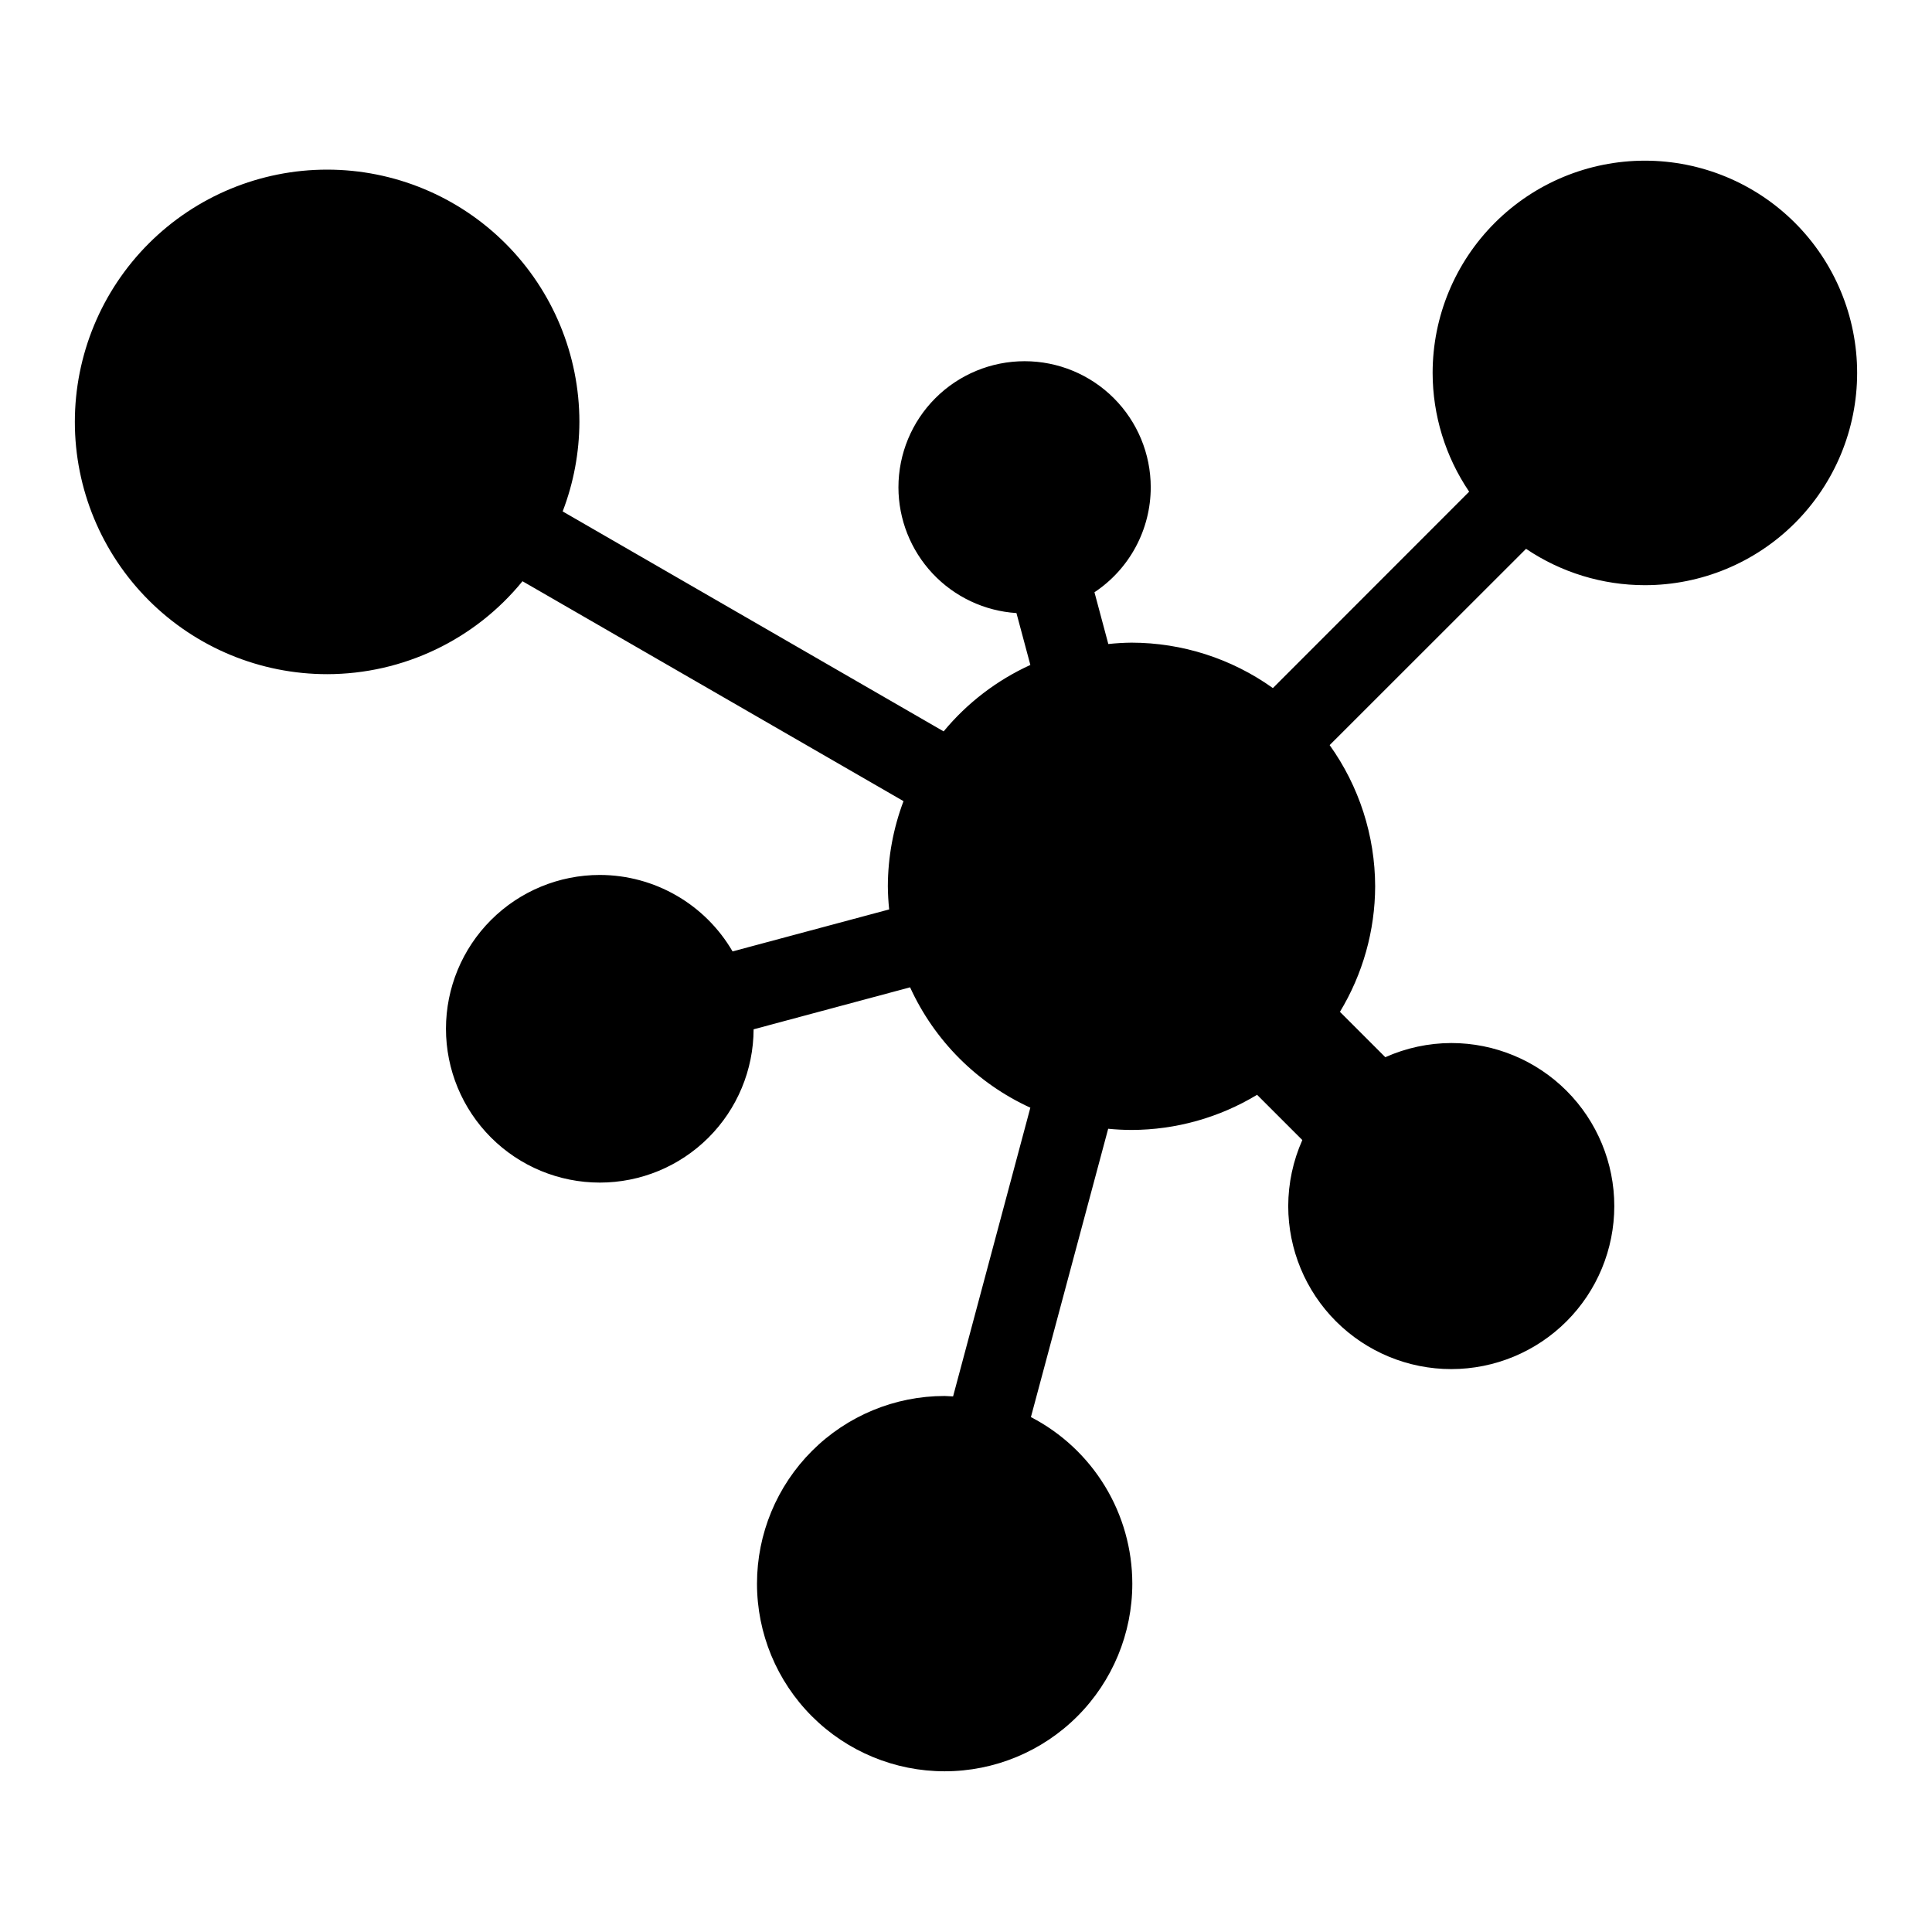
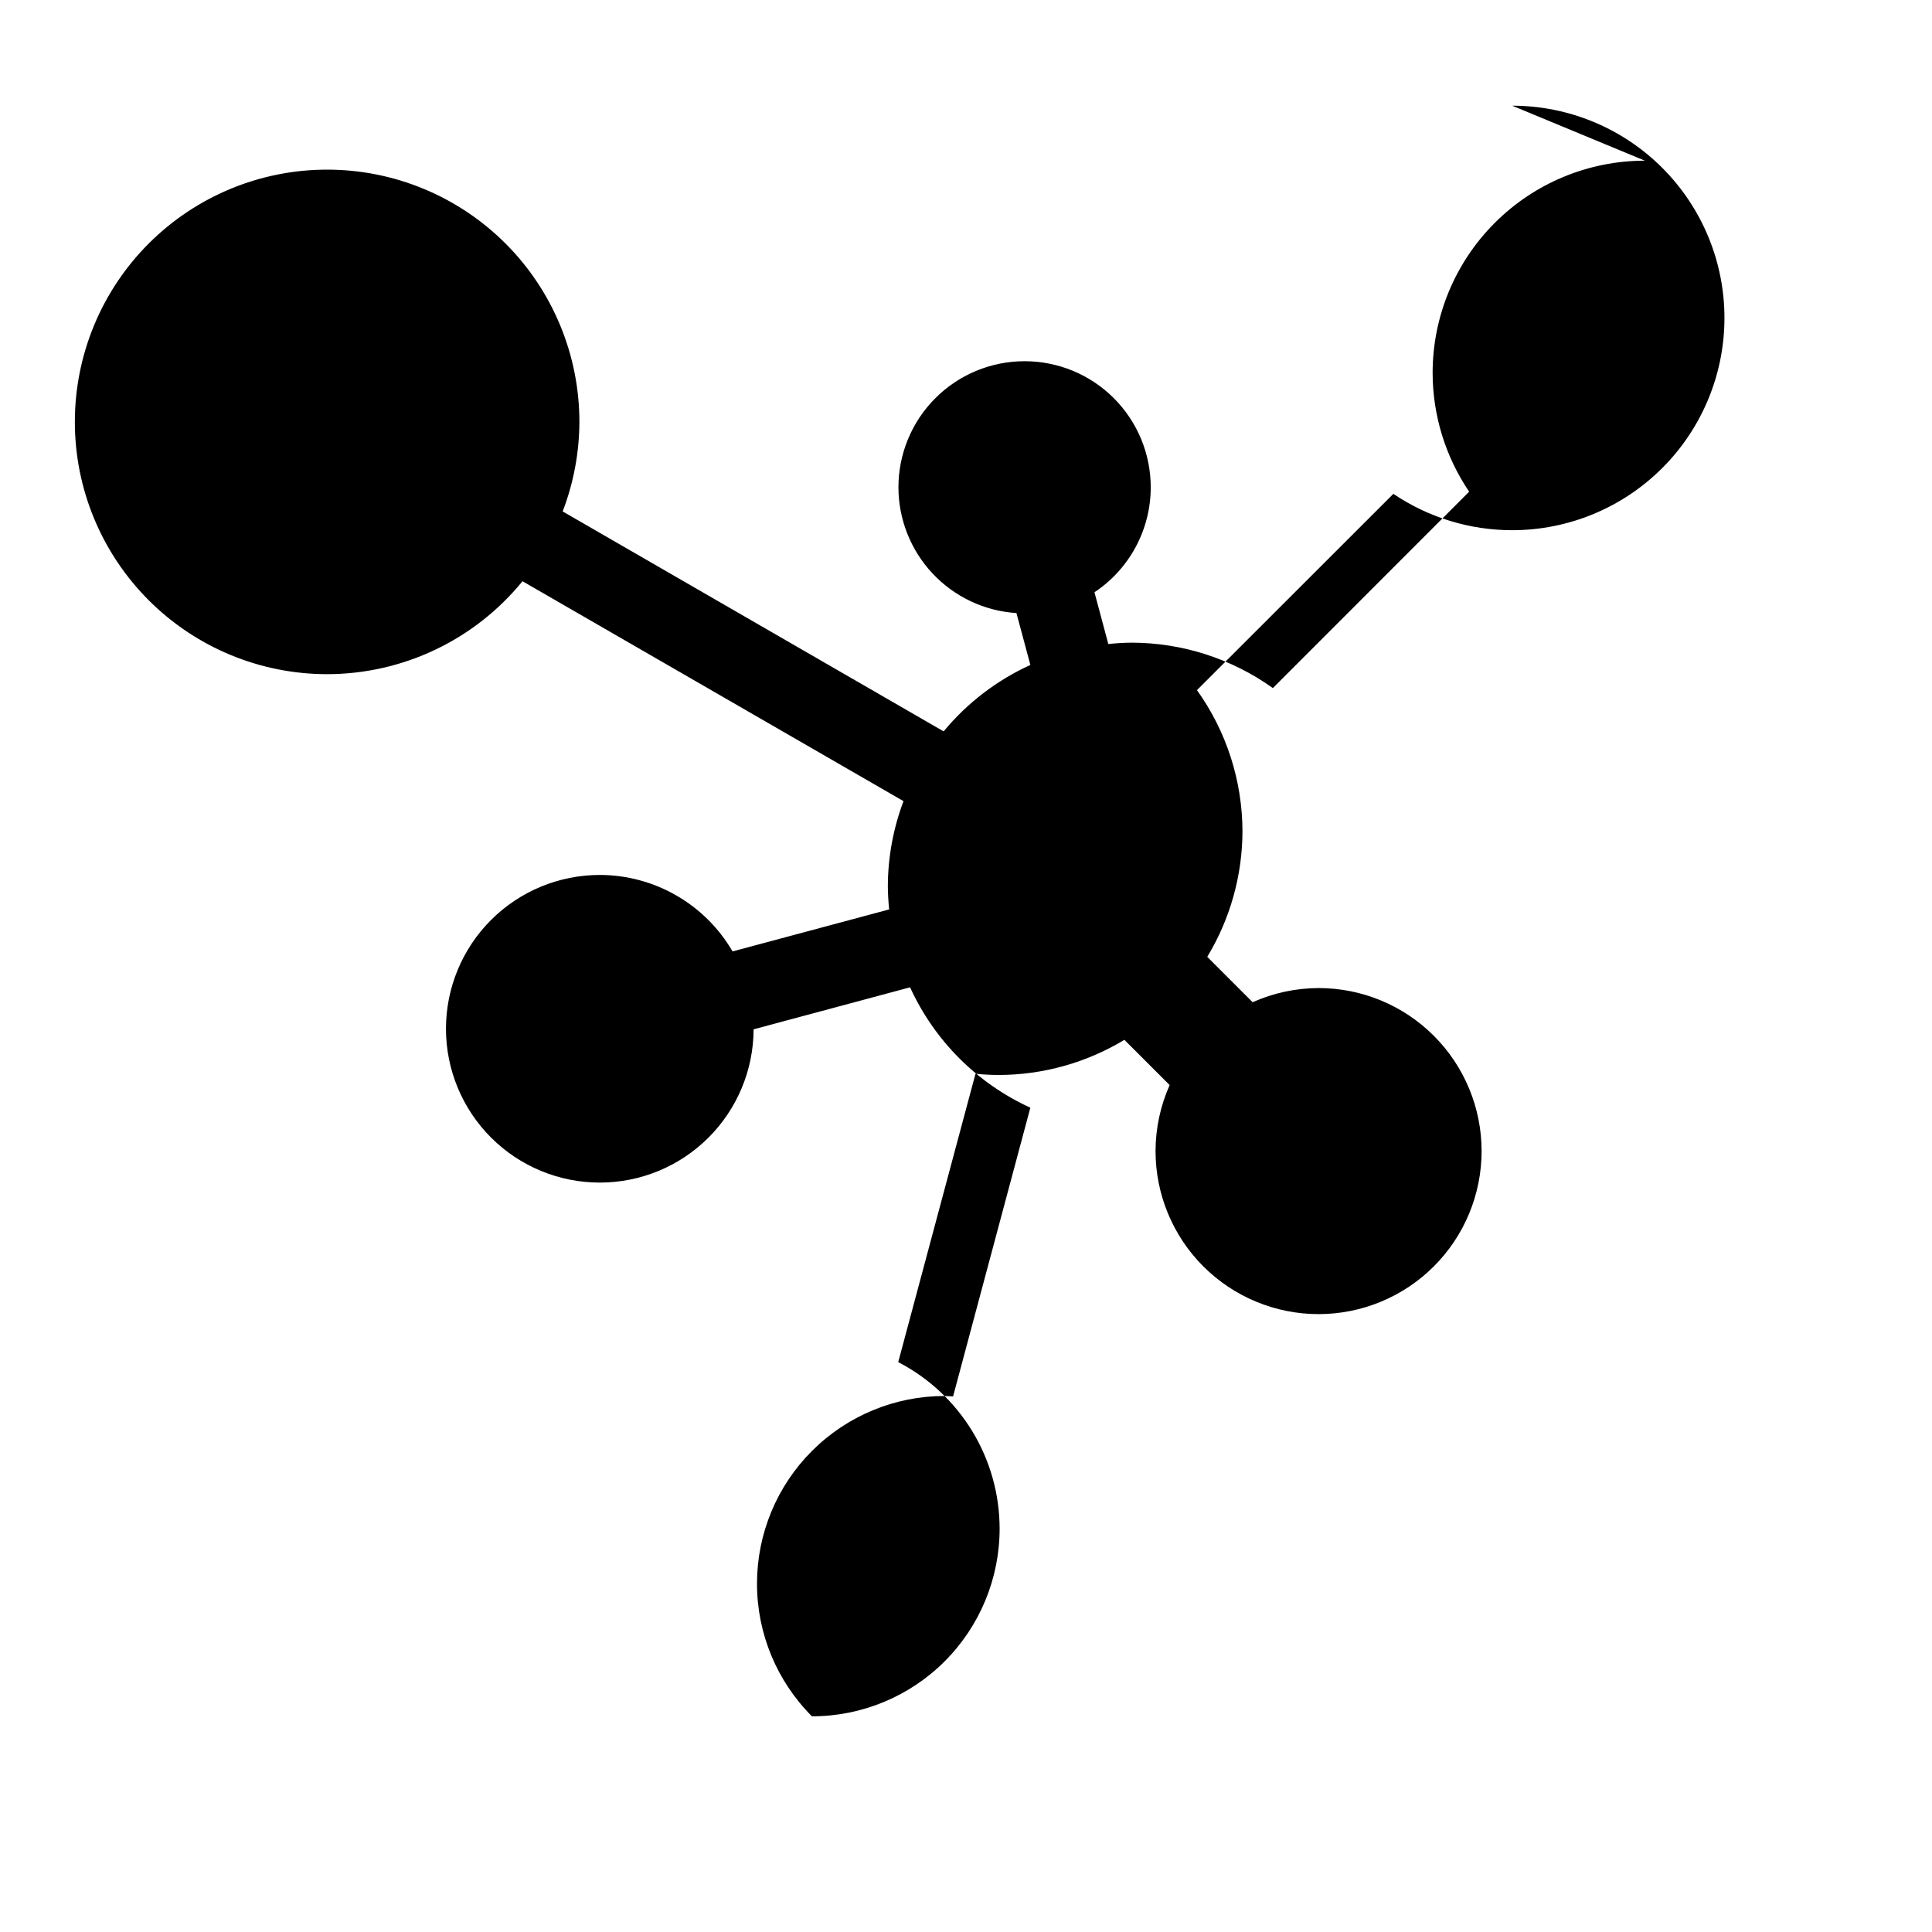
<svg xmlns="http://www.w3.org/2000/svg" fill="#000000" width="800px" height="800px" version="1.1" viewBox="144 144 512 512">
-   <path d="m579.91 186.58c-14.918 0-29.227 5.926-39.773 16.477-10.551 10.547-16.477 24.855-16.477 39.773 0.016 11.223 3.387 22.18 9.68 31.473l-52.016 52.047c-10.93-7.816-24.027-12.023-37.465-12.039-2.055 0.023-4.106 0.145-6.144 0.363l-3.672-13.719c9.309-6.188 14.906-16.621 14.914-27.801 0.004-8.867-3.519-17.371-9.789-23.641s-14.773-9.789-23.641-9.789c-8.867 0-17.371 3.519-23.641 9.789s-9.793 14.773-9.793 23.641c0.012 8.484 3.25 16.648 9.055 22.836 5.809 6.188 13.75 9.934 22.219 10.48l3.688 13.75c-8.895 4.055-16.754 10.074-22.984 17.605l-100.96-58.293c2.902-7.57 4.406-15.609 4.434-23.715 0-17.73-7.039-34.738-19.574-47.277-12.539-12.539-29.543-19.586-47.273-19.586-17.734-0.004-34.742 7.039-47.281 19.578-12.539 12.543-19.582 29.551-19.582 47.285 0.004 17.73 7.051 34.734 19.59 47.27 12.539 12.535 29.543 19.578 47.273 19.574 20.078-0.02 39.086-9.062 51.766-24.629l100.97 58.277h0.004c-2.723 7.215-4.129 14.859-4.152 22.57 0.02 2.047 0.137 4.09 0.348 6.129l-41.5 11.125c-7.293-12.527-20.684-20.242-35.176-20.262-10.812 0-21.18 4.293-28.828 11.934-7.644 7.644-11.941 18.012-11.945 28.82 0 10.816 4.293 21.188 11.941 28.836 7.644 7.644 18.016 11.941 28.832 11.938 10.785 0 21.129-4.277 28.77-11.891 7.637-7.617 11.949-17.945 11.984-28.73l41.469-11.129c6.445 14.121 17.758 25.445 31.871 31.902l-20.477 76.512c-0.746-0.055-1.496-0.094-2.242-0.113-13.188 0-25.832 5.238-35.156 14.566-9.324 9.324-14.566 21.969-14.566 35.156-0.004 13.188 5.234 25.84 14.559 35.168s21.973 14.57 35.164 14.57c13.191 0.004 25.844-5.238 35.172-14.566 9.328-9.328 14.57-21.98 14.566-35.172-0.008-9.113-2.516-18.047-7.254-25.828-4.738-7.781-11.523-14.109-19.617-18.301l20.477-76.41c2.055 0.203 4.117 0.309 6.18 0.316 11.734-0.023 23.242-3.246 33.281-9.316l11.992 11.992v-0.004c-2.453 5.512-3.727 11.473-3.738 17.504 0.004 11.461 4.559 22.449 12.66 30.547 8.105 8.102 19.094 12.652 30.555 12.652 11.453-0.004 22.438-4.559 30.539-12.656 8.102-8.102 12.652-19.086 12.656-30.543 0-11.457-4.551-22.445-12.648-30.551-8.102-8.102-19.09-12.656-30.547-12.66-6.027 0.016-11.984 1.297-17.488 3.754l-12.023-12.023c6.074-10.035 9.301-21.535 9.332-33.266-0.031-13.422-4.246-26.504-12.059-37.418l52.047-52.016h0.004c9.301 6.281 20.266 9.633 31.488 9.633 14.918 0 29.223-5.926 39.773-16.477 10.547-10.547 16.477-24.855 16.477-39.773s-5.93-29.227-16.477-39.773c-10.551-10.551-24.855-16.477-39.773-16.477z" />
+   <path d="m579.91 186.58c-14.918 0-29.227 5.926-39.773 16.477-10.551 10.547-16.477 24.855-16.477 39.773 0.016 11.223 3.387 22.18 9.68 31.473l-52.016 52.047c-10.93-7.816-24.027-12.023-37.465-12.039-2.055 0.023-4.106 0.145-6.144 0.363l-3.672-13.719c9.309-6.188 14.906-16.621 14.914-27.801 0.004-8.867-3.519-17.371-9.789-23.641s-14.773-9.789-23.641-9.789c-8.867 0-17.371 3.519-23.641 9.789s-9.793 14.773-9.793 23.641c0.012 8.484 3.25 16.648 9.055 22.836 5.809 6.188 13.75 9.934 22.219 10.48l3.688 13.75c-8.895 4.055-16.754 10.074-22.984 17.605l-100.96-58.293c2.902-7.57 4.406-15.609 4.434-23.715 0-17.73-7.039-34.738-19.574-47.277-12.539-12.539-29.543-19.586-47.273-19.586-17.734-0.004-34.742 7.039-47.281 19.578-12.539 12.543-19.582 29.551-19.582 47.285 0.004 17.73 7.051 34.734 19.59 47.27 12.539 12.535 29.543 19.578 47.273 19.574 20.078-0.02 39.086-9.062 51.766-24.629l100.97 58.277h0.004c-2.723 7.215-4.129 14.859-4.152 22.57 0.02 2.047 0.137 4.09 0.348 6.129l-41.5 11.125c-7.293-12.527-20.684-20.242-35.176-20.262-10.812 0-21.18 4.293-28.828 11.934-7.644 7.644-11.941 18.012-11.945 28.82 0 10.816 4.293 21.188 11.941 28.836 7.644 7.644 18.016 11.941 28.832 11.938 10.785 0 21.129-4.277 28.77-11.891 7.637-7.617 11.949-17.945 11.984-28.73l41.469-11.129c6.445 14.121 17.758 25.445 31.871 31.902l-20.477 76.512c-0.746-0.055-1.496-0.094-2.242-0.113-13.188 0-25.832 5.238-35.156 14.566-9.324 9.324-14.566 21.969-14.566 35.156-0.004 13.188 5.234 25.84 14.559 35.168c13.191 0.004 25.844-5.238 35.172-14.566 9.328-9.328 14.57-21.98 14.566-35.172-0.008-9.113-2.516-18.047-7.254-25.828-4.738-7.781-11.523-14.109-19.617-18.301l20.477-76.41c2.055 0.203 4.117 0.309 6.18 0.316 11.734-0.023 23.242-3.246 33.281-9.316l11.992 11.992v-0.004c-2.453 5.512-3.727 11.473-3.738 17.504 0.004 11.461 4.559 22.449 12.66 30.547 8.105 8.102 19.094 12.652 30.555 12.652 11.453-0.004 22.438-4.559 30.539-12.656 8.102-8.102 12.652-19.086 12.656-30.543 0-11.457-4.551-22.445-12.648-30.551-8.102-8.102-19.09-12.656-30.547-12.66-6.027 0.016-11.984 1.297-17.488 3.754l-12.023-12.023c6.074-10.035 9.301-21.535 9.332-33.266-0.031-13.422-4.246-26.504-12.059-37.418l52.047-52.016h0.004c9.301 6.281 20.266 9.633 31.488 9.633 14.918 0 29.223-5.926 39.773-16.477 10.547-10.547 16.477-24.855 16.477-39.773s-5.93-29.227-16.477-39.773c-10.551-10.551-24.855-16.477-39.773-16.477z" />
</svg>